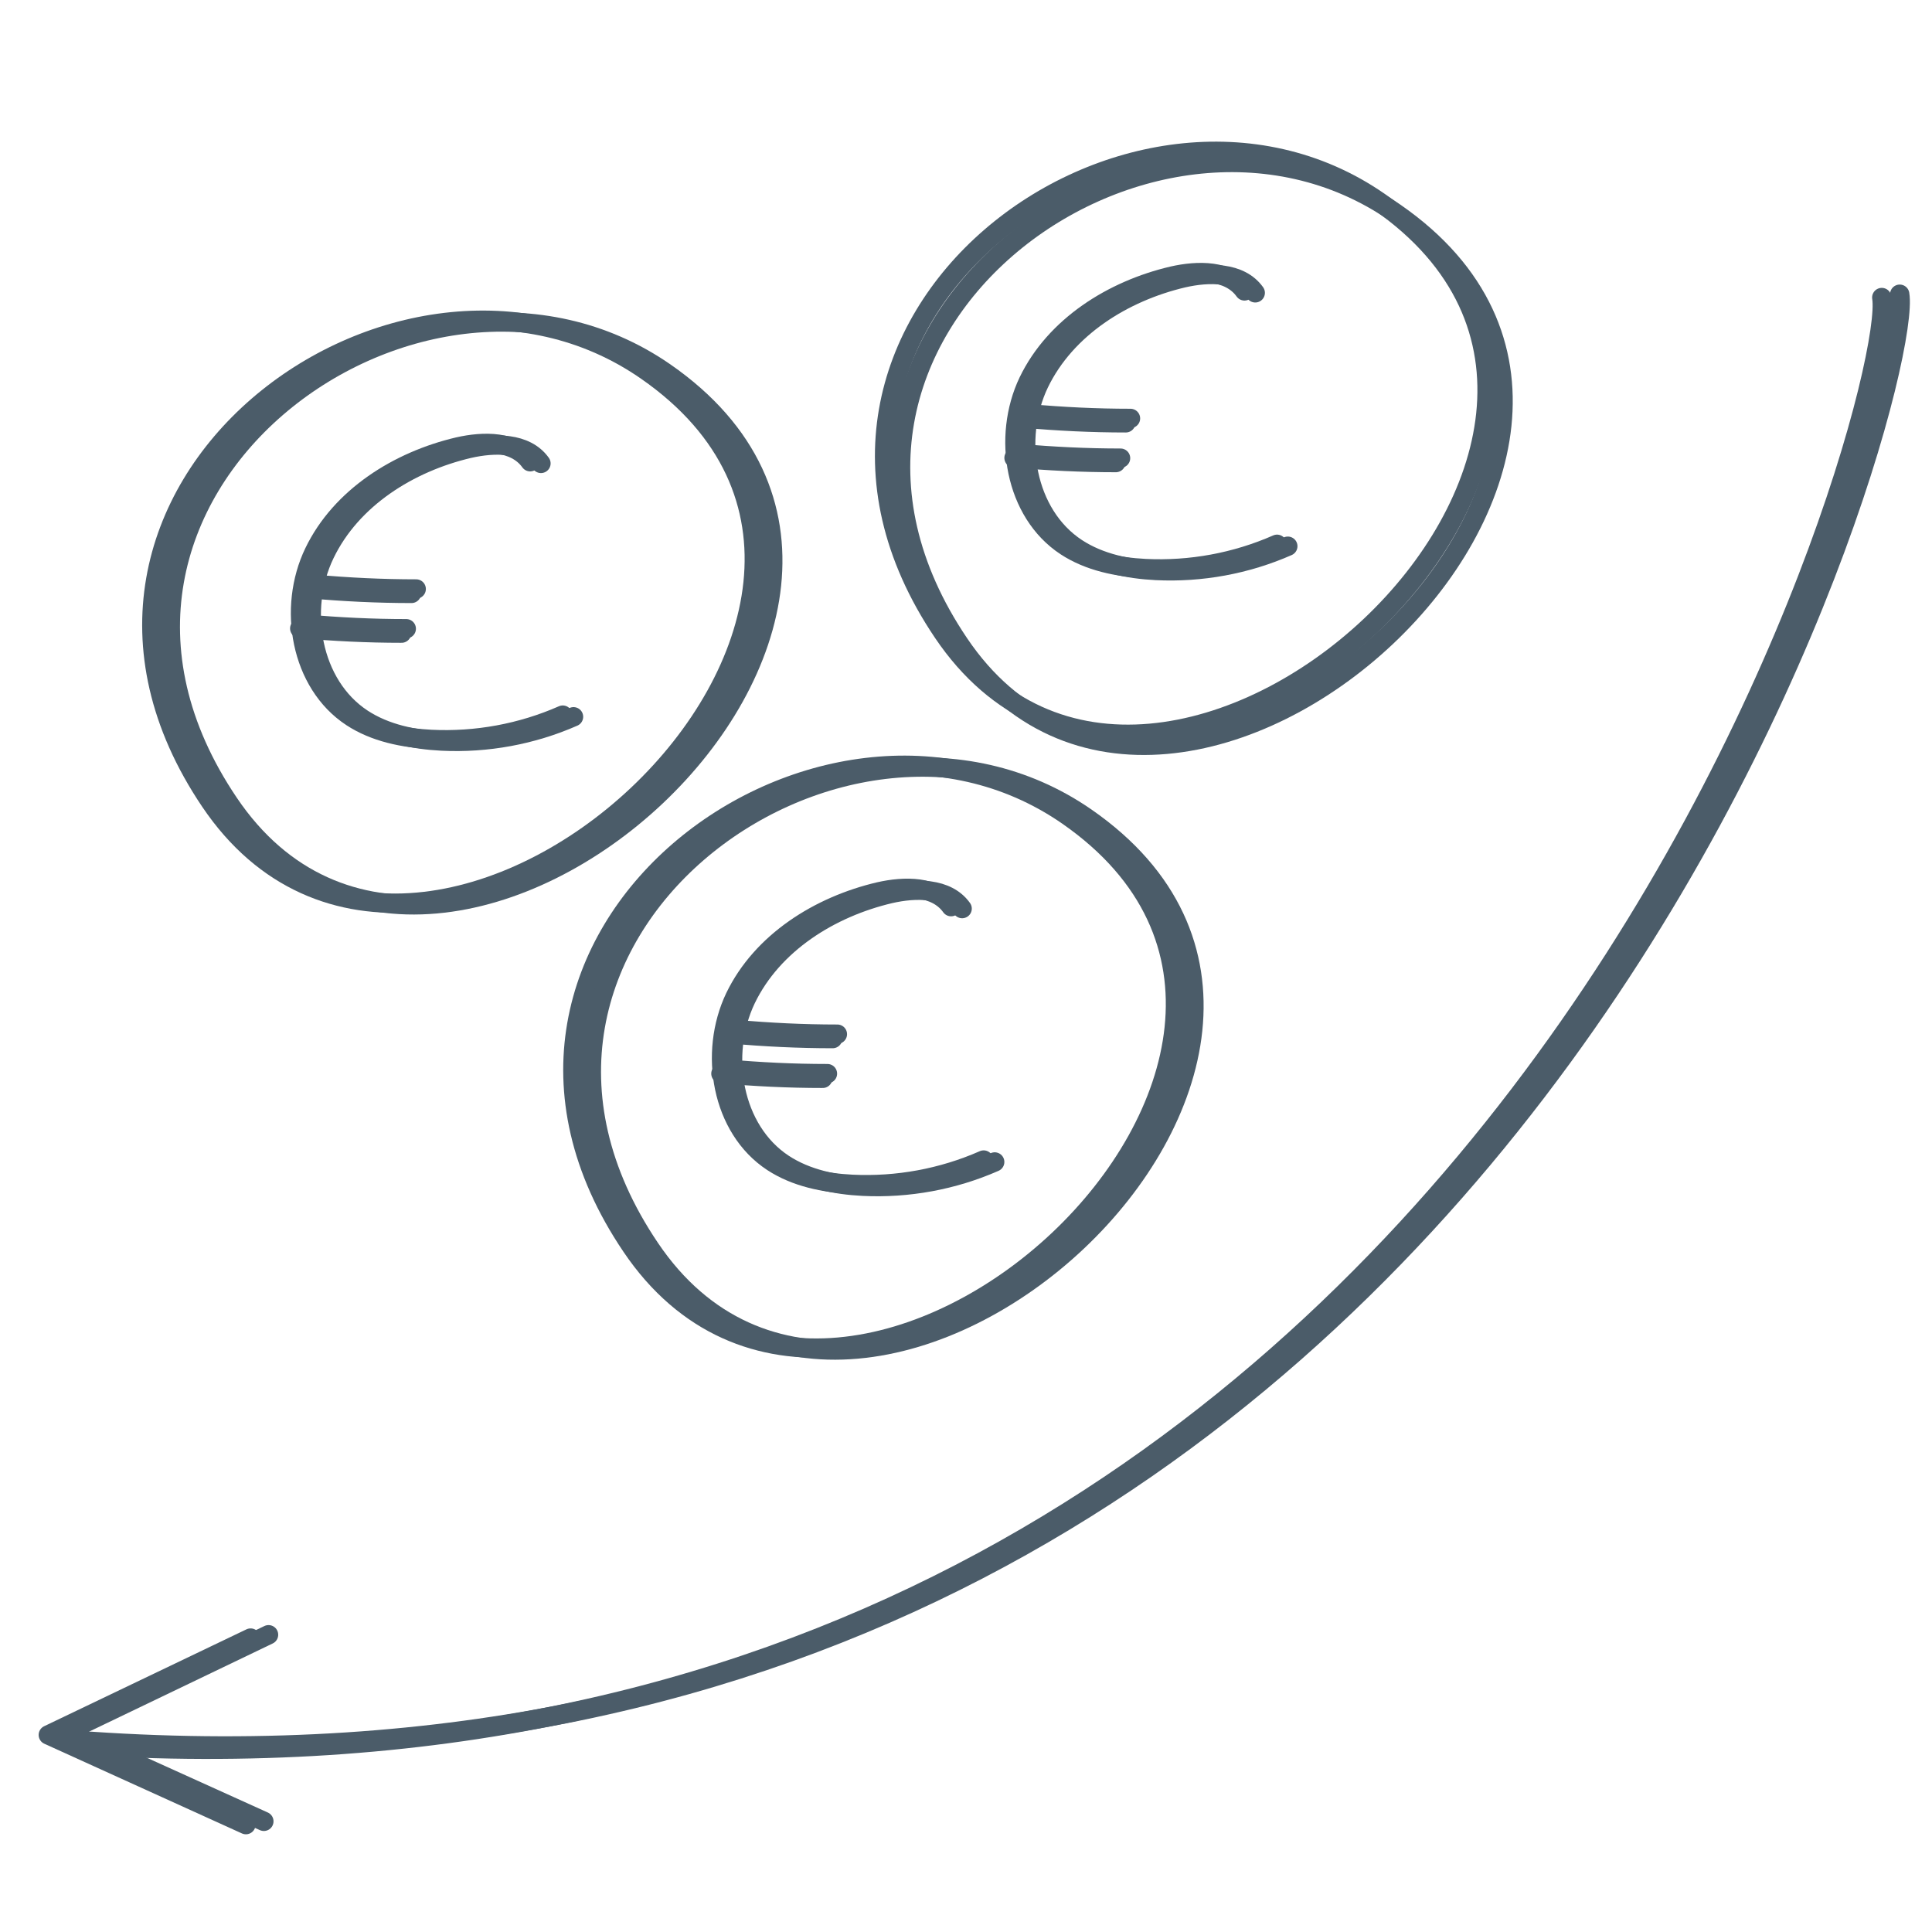
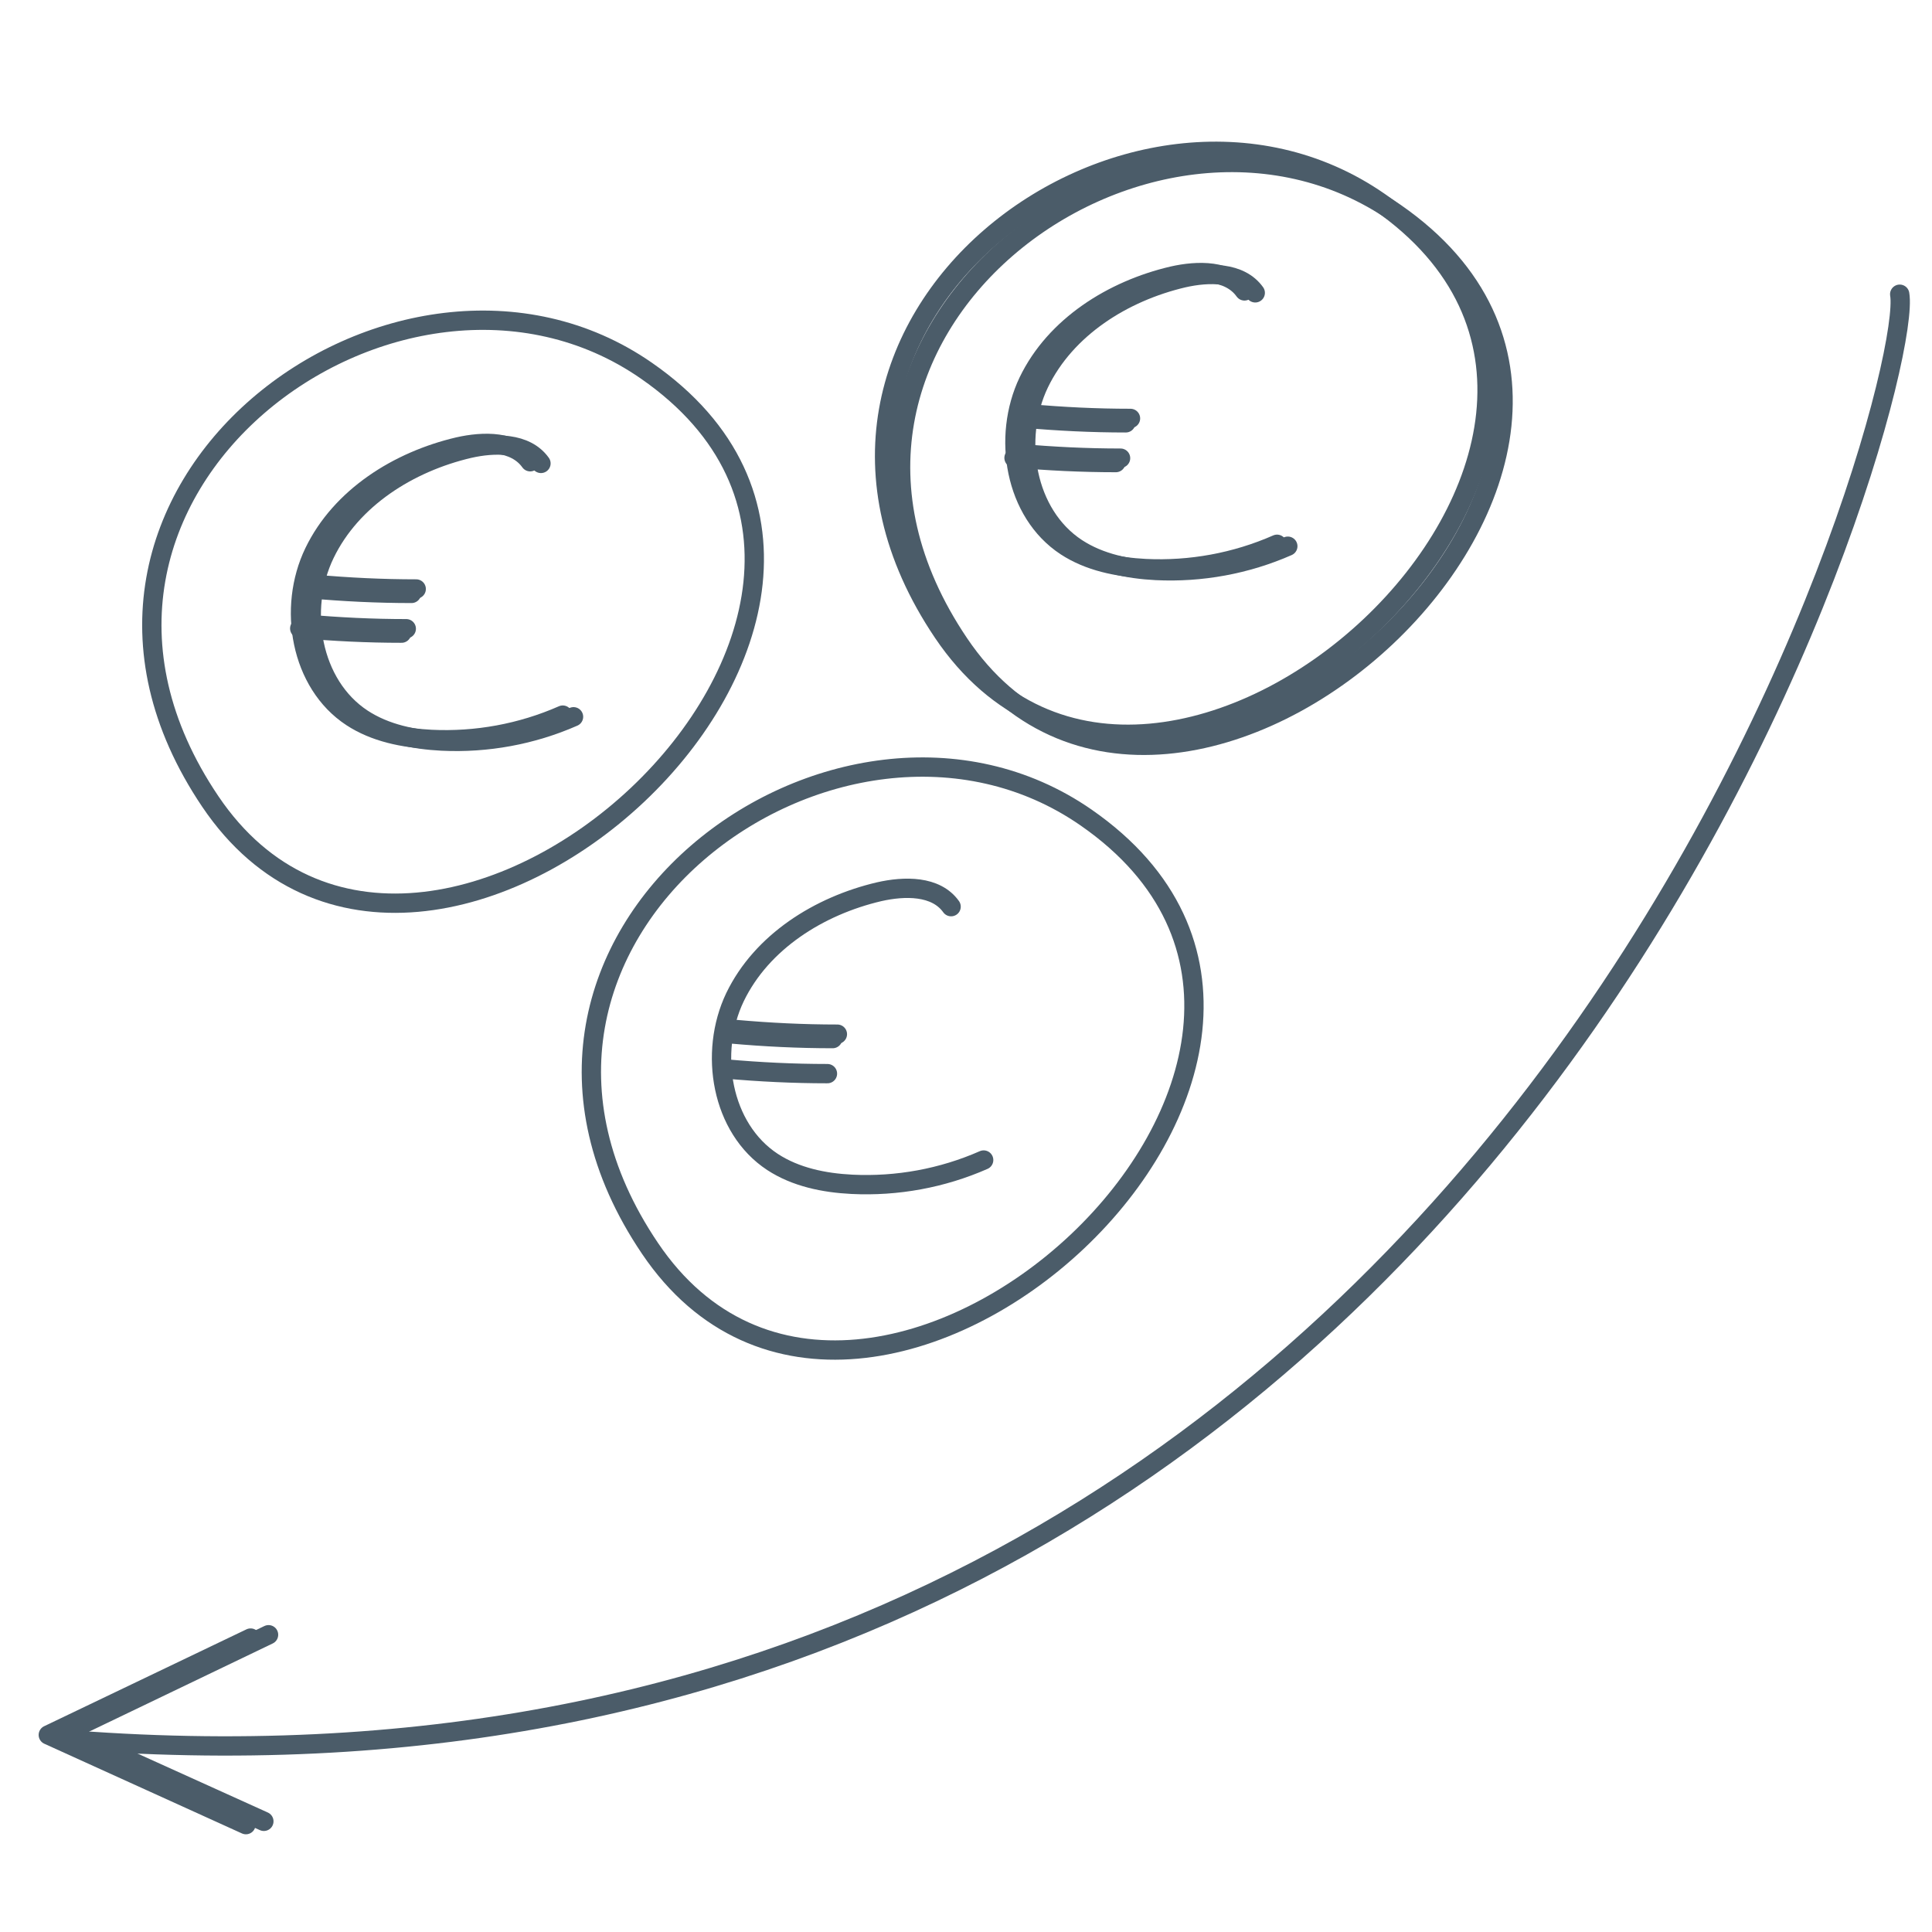
<svg xmlns="http://www.w3.org/2000/svg" version="1.1" x="0px" y="0px" viewBox="0 0 700 700" style="enable-background:new 0 0 700 700;" xml:space="preserve">
  <style type="text/css">
	.st0{fill:none;stroke:#4B5C69;stroke-width:7;stroke-linecap:round;stroke-linejoin:round;stroke-miterlimit:10;}
</style>
  <g id="Ebene_1">
    <path class="st0" d="M76.2,290.4c78,115.6,282.1-70,158-156.1C145.2,72.5,0.5,178.2,76.2,290.4z" />
-     <path class="st0" d="M82.9,291c78,115.6,282.1-70,158-156.1C151.9,73.2,7.2,178.9,82.9,291z" />
    <path class="st0" d="M192.1,167.3c-5.5-7.7-16.9-7.5-26.1-5.4c-21.7,5.1-42.5,18.1-52.2,38.2s-5,47.5,13.6,59.7   c8.4,5.5,18.7,7.6,28.8,8.1c16.3,0.8,32.7-2.2,47.7-8.8" />
    <path class="st0" d="M108.6,227.7c12.3,1.1,24.6,1.7,36.9,1.7" />
    <path class="st0" d="M112.2,213.3c12.3,1.1,24.6,1.7,36.9,1.7" />
    <path class="st0" d="M196,167.9c-5.5-7.7-16.9-7.5-26.1-5.4c-21.7,5.1-42.5,18.1-52.2,38.2s-5,47.5,13.6,59.7   c8.4,5.5,18.7,7.6,28.8,8.1c16.3,0.8,32.7-2.2,47.7-8.8" />
    <path class="st0" d="M110.3,226.1c12.3,1.1,24.6,1.7,36.9,1.7" />
    <path class="st0" d="M113.9,211.7c12.3,1.1,24.6,1.7,36.9,1.7" />
-     <path class="st0" d="M228.8,451.6c78,115.6,282.1-70,158-156.1C297.7,233.8,153,339.5,228.8,451.6z" />
    <path class="st0" d="M235.5,452.3c78,115.6,282.1-70,158-156.1C304.4,234.4,159.7,340.1,235.5,452.3z" />
    <path class="st0" d="M344.6,328.5c-5.5-7.7-16.9-7.5-26.1-5.4c-21.7,5.1-42.5,18.1-52.2,38.2c-9.6,20.1-5,47.5,13.6,59.7   c8.4,5.5,18.7,7.6,28.8,8.1c16.3,0.8,32.7-2.2,47.7-8.8" />
-     <path class="st0" d="M261.2,389c12.3,1.1,24.6,1.7,36.9,1.7" />
    <path class="st0" d="M264.8,374.6c12.3,1.1,24.6,1.7,36.9,1.7" />
-     <path class="st0" d="M348.6,329.2c-5.5-7.7-16.9-7.5-26.1-5.4c-21.7,5.1-42.5,18.1-52.2,38.2c-9.6,20.1-5,47.5,13.6,59.7   c8.4,5.5,18.7,7.6,28.8,8.1c16.3,0.8,32.7-2.2,47.7-8.8" />
    <path class="st0" d="M262.9,387.3c12.3,1.1,24.6,1.7,36.9,1.7" />
    <path class="st0" d="M266.5,373c12.3,1.1,24.6,1.7,36.9,1.7" />
    <path class="st0" d="M341.7,229.2c78,115.6,282.1-70,158-156.1C410.6,11.3,266,117,341.7,229.2z" />
    <path class="st0" d="M450.9,105.4c-5.5-7.7-16.9-7.5-26.1-5.4c-21.7,5.1-42.5,18.1-52.2,38.2c-9.6,20.1-5,47.5,13.6,59.7   c8.4,5.5,18.7,7.6,28.8,8.1c16.3,0.8,32.7-2.2,47.7-8.8" />
    <path class="st0" d="M367.4,165.9c12.3,1.1,24.6,1.7,36.9,1.7" />
    <path class="st0" d="M371,151.5c12.3,1.1,24.6,1.7,36.9,1.7" />
    <path class="st0" d="M454.8,106.1c-5.5-7.7-16.9-7.5-26.1-5.4c-21.7,5.1-42.5,18.1-52.2,38.2c-9.6,20.1-5,47.5,13.6,59.7   c8.4,5.5,18.7,7.6,28.8,8.1c16.3,0.8,32.7-2.2,47.7-8.8" />
    <path class="st0" d="M369.1,164.3c12.3,1.1,24.6,1.7,36.9,1.7" />
    <path class="st0" d="M372.7,149.9c12.3,1.1,24.6,1.7,36.9,1.7" />
    <g>
      <polyline class="st0" points="95.6,659.9 24,627.5 97.3,592.3   " />
      <path class="st0" d="M688.3,106.6c6.2,36.2-138.3,559.4-655.6,524.3" />
    </g>
    <g>
      <polyline class="st0" points="89.1,661.1 17.5,628.6 90.8,593.5   " />
-       <path class="st0" d="M681.8,107.8C688,144,543.6,667.3,26.2,632.1" />
    </g>
    <path class="st0" d="M347.5,233.2c78,115.6,282.1-70,158-156.1C416.4,15.4,271.8,121.1,347.5,233.2z" />
  </g>
  <g id="_x3C_Ebene_x3E_">
</g>
</svg>